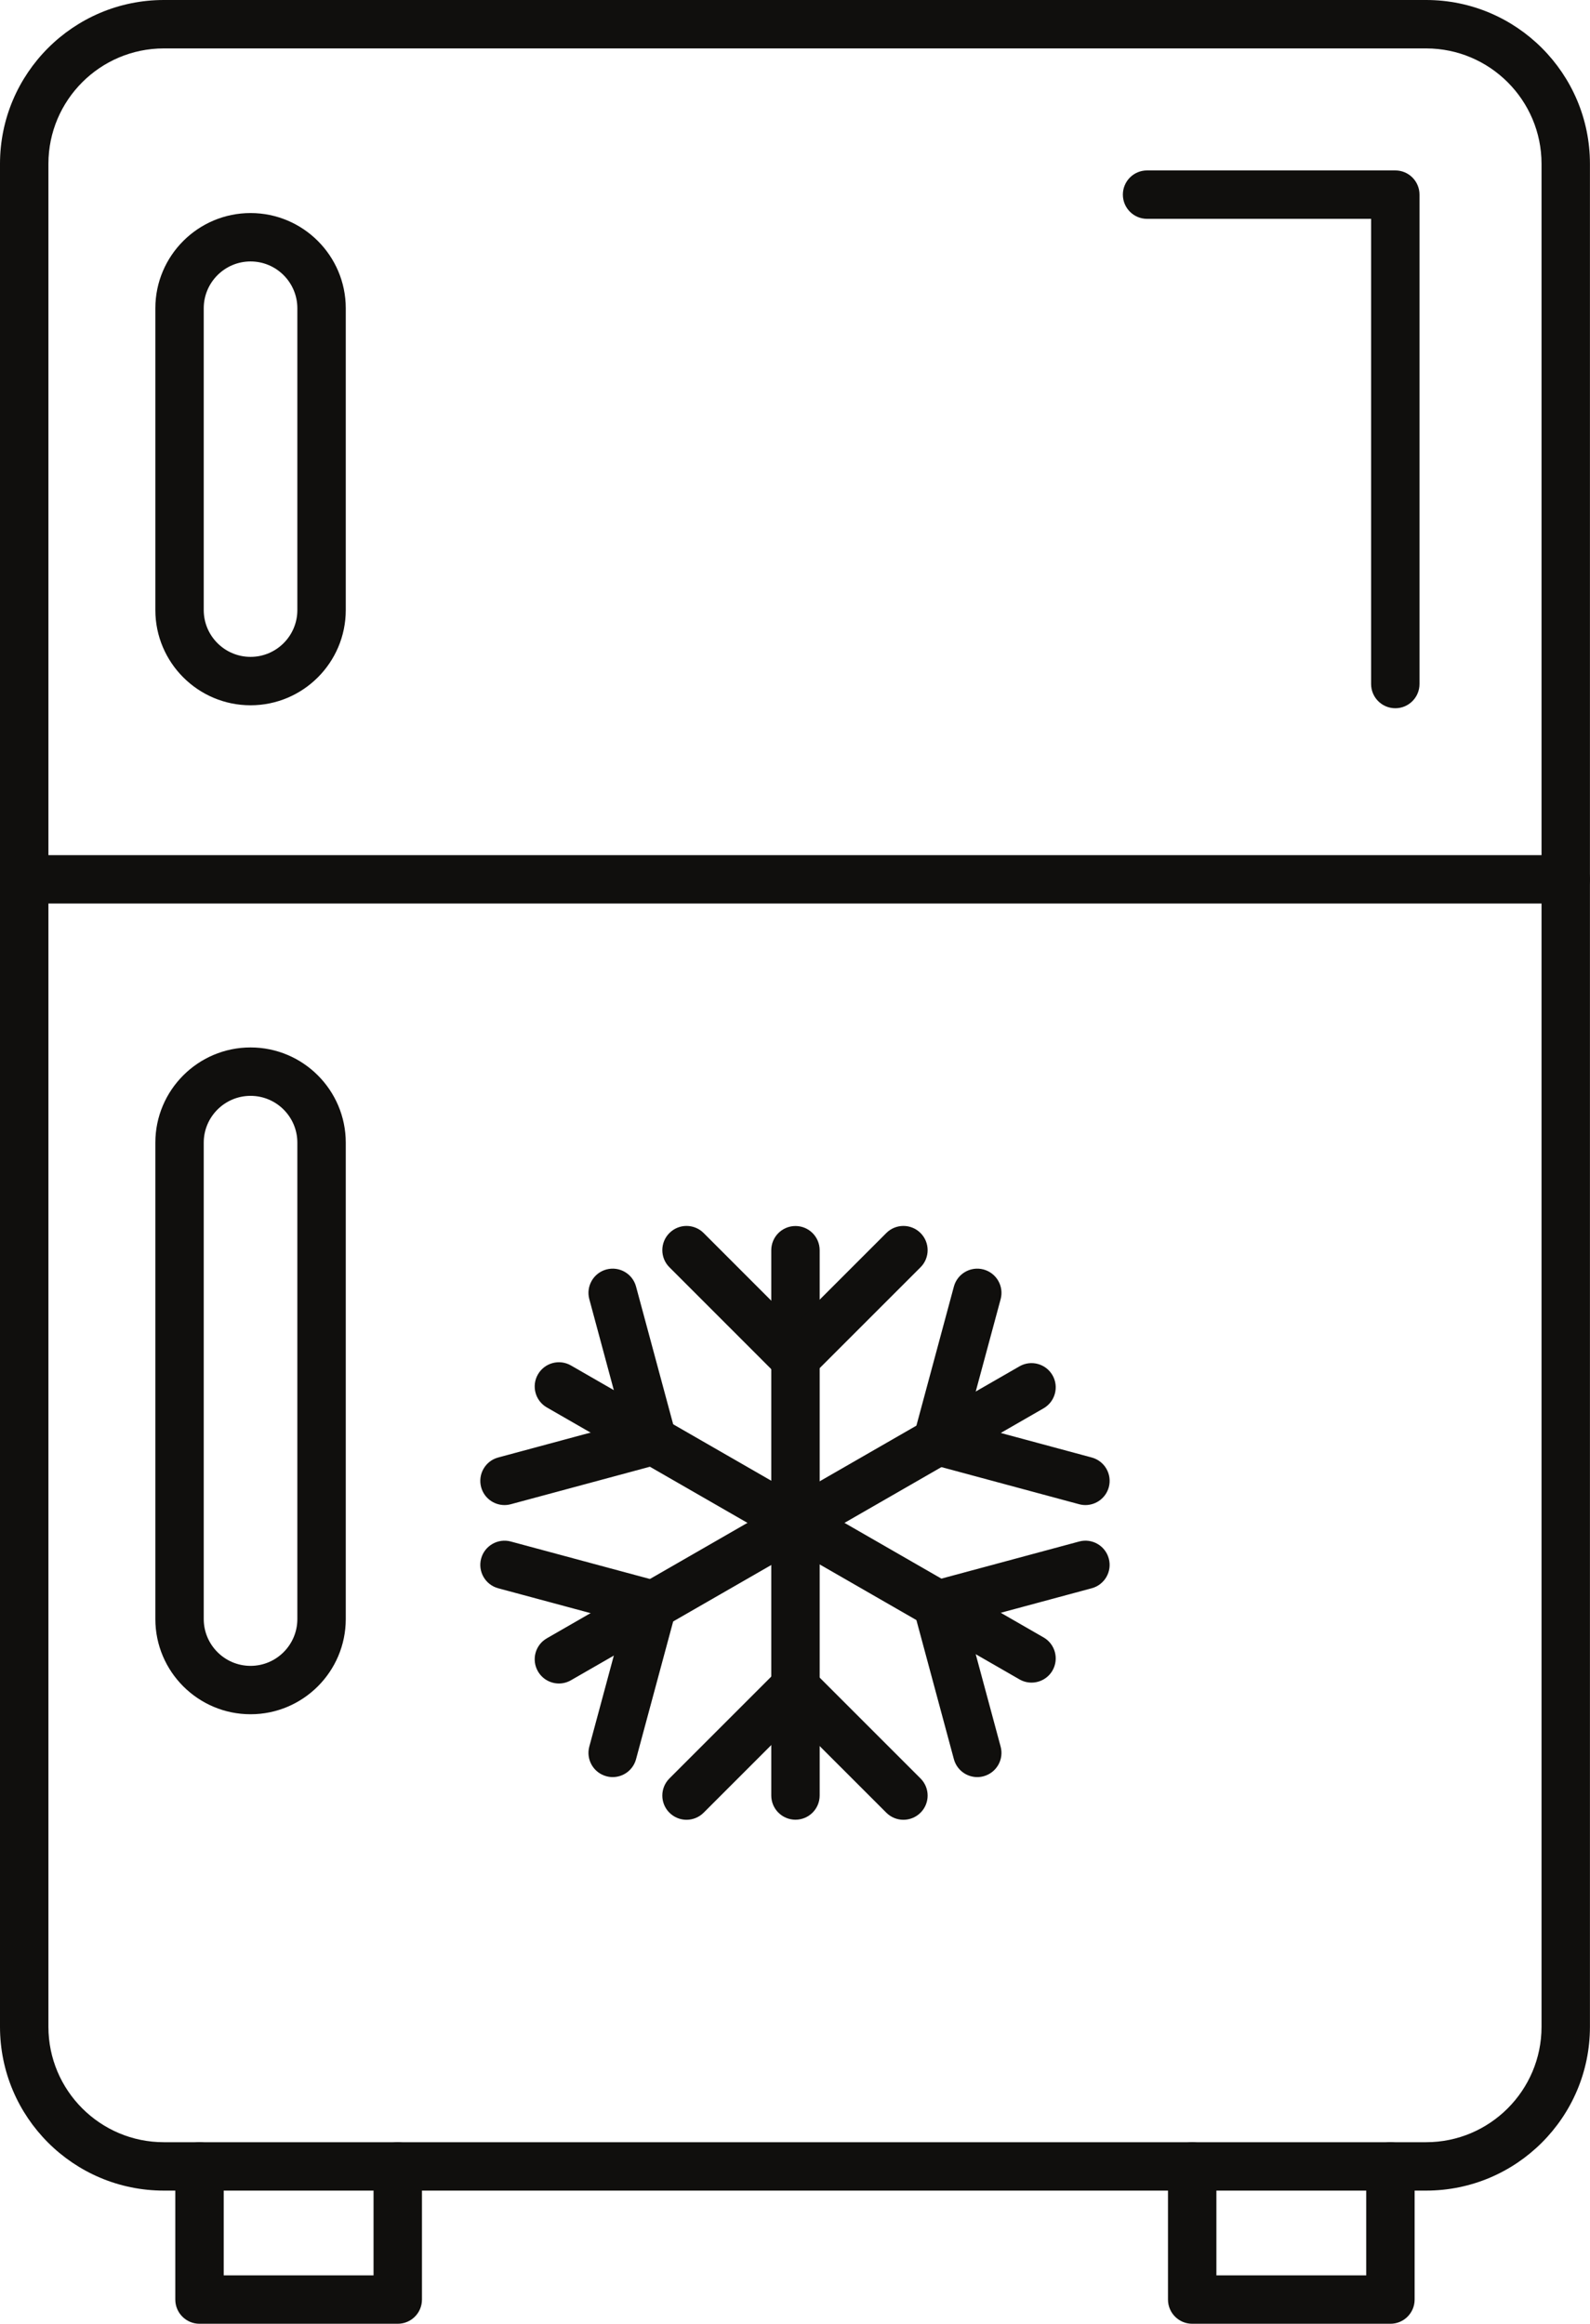
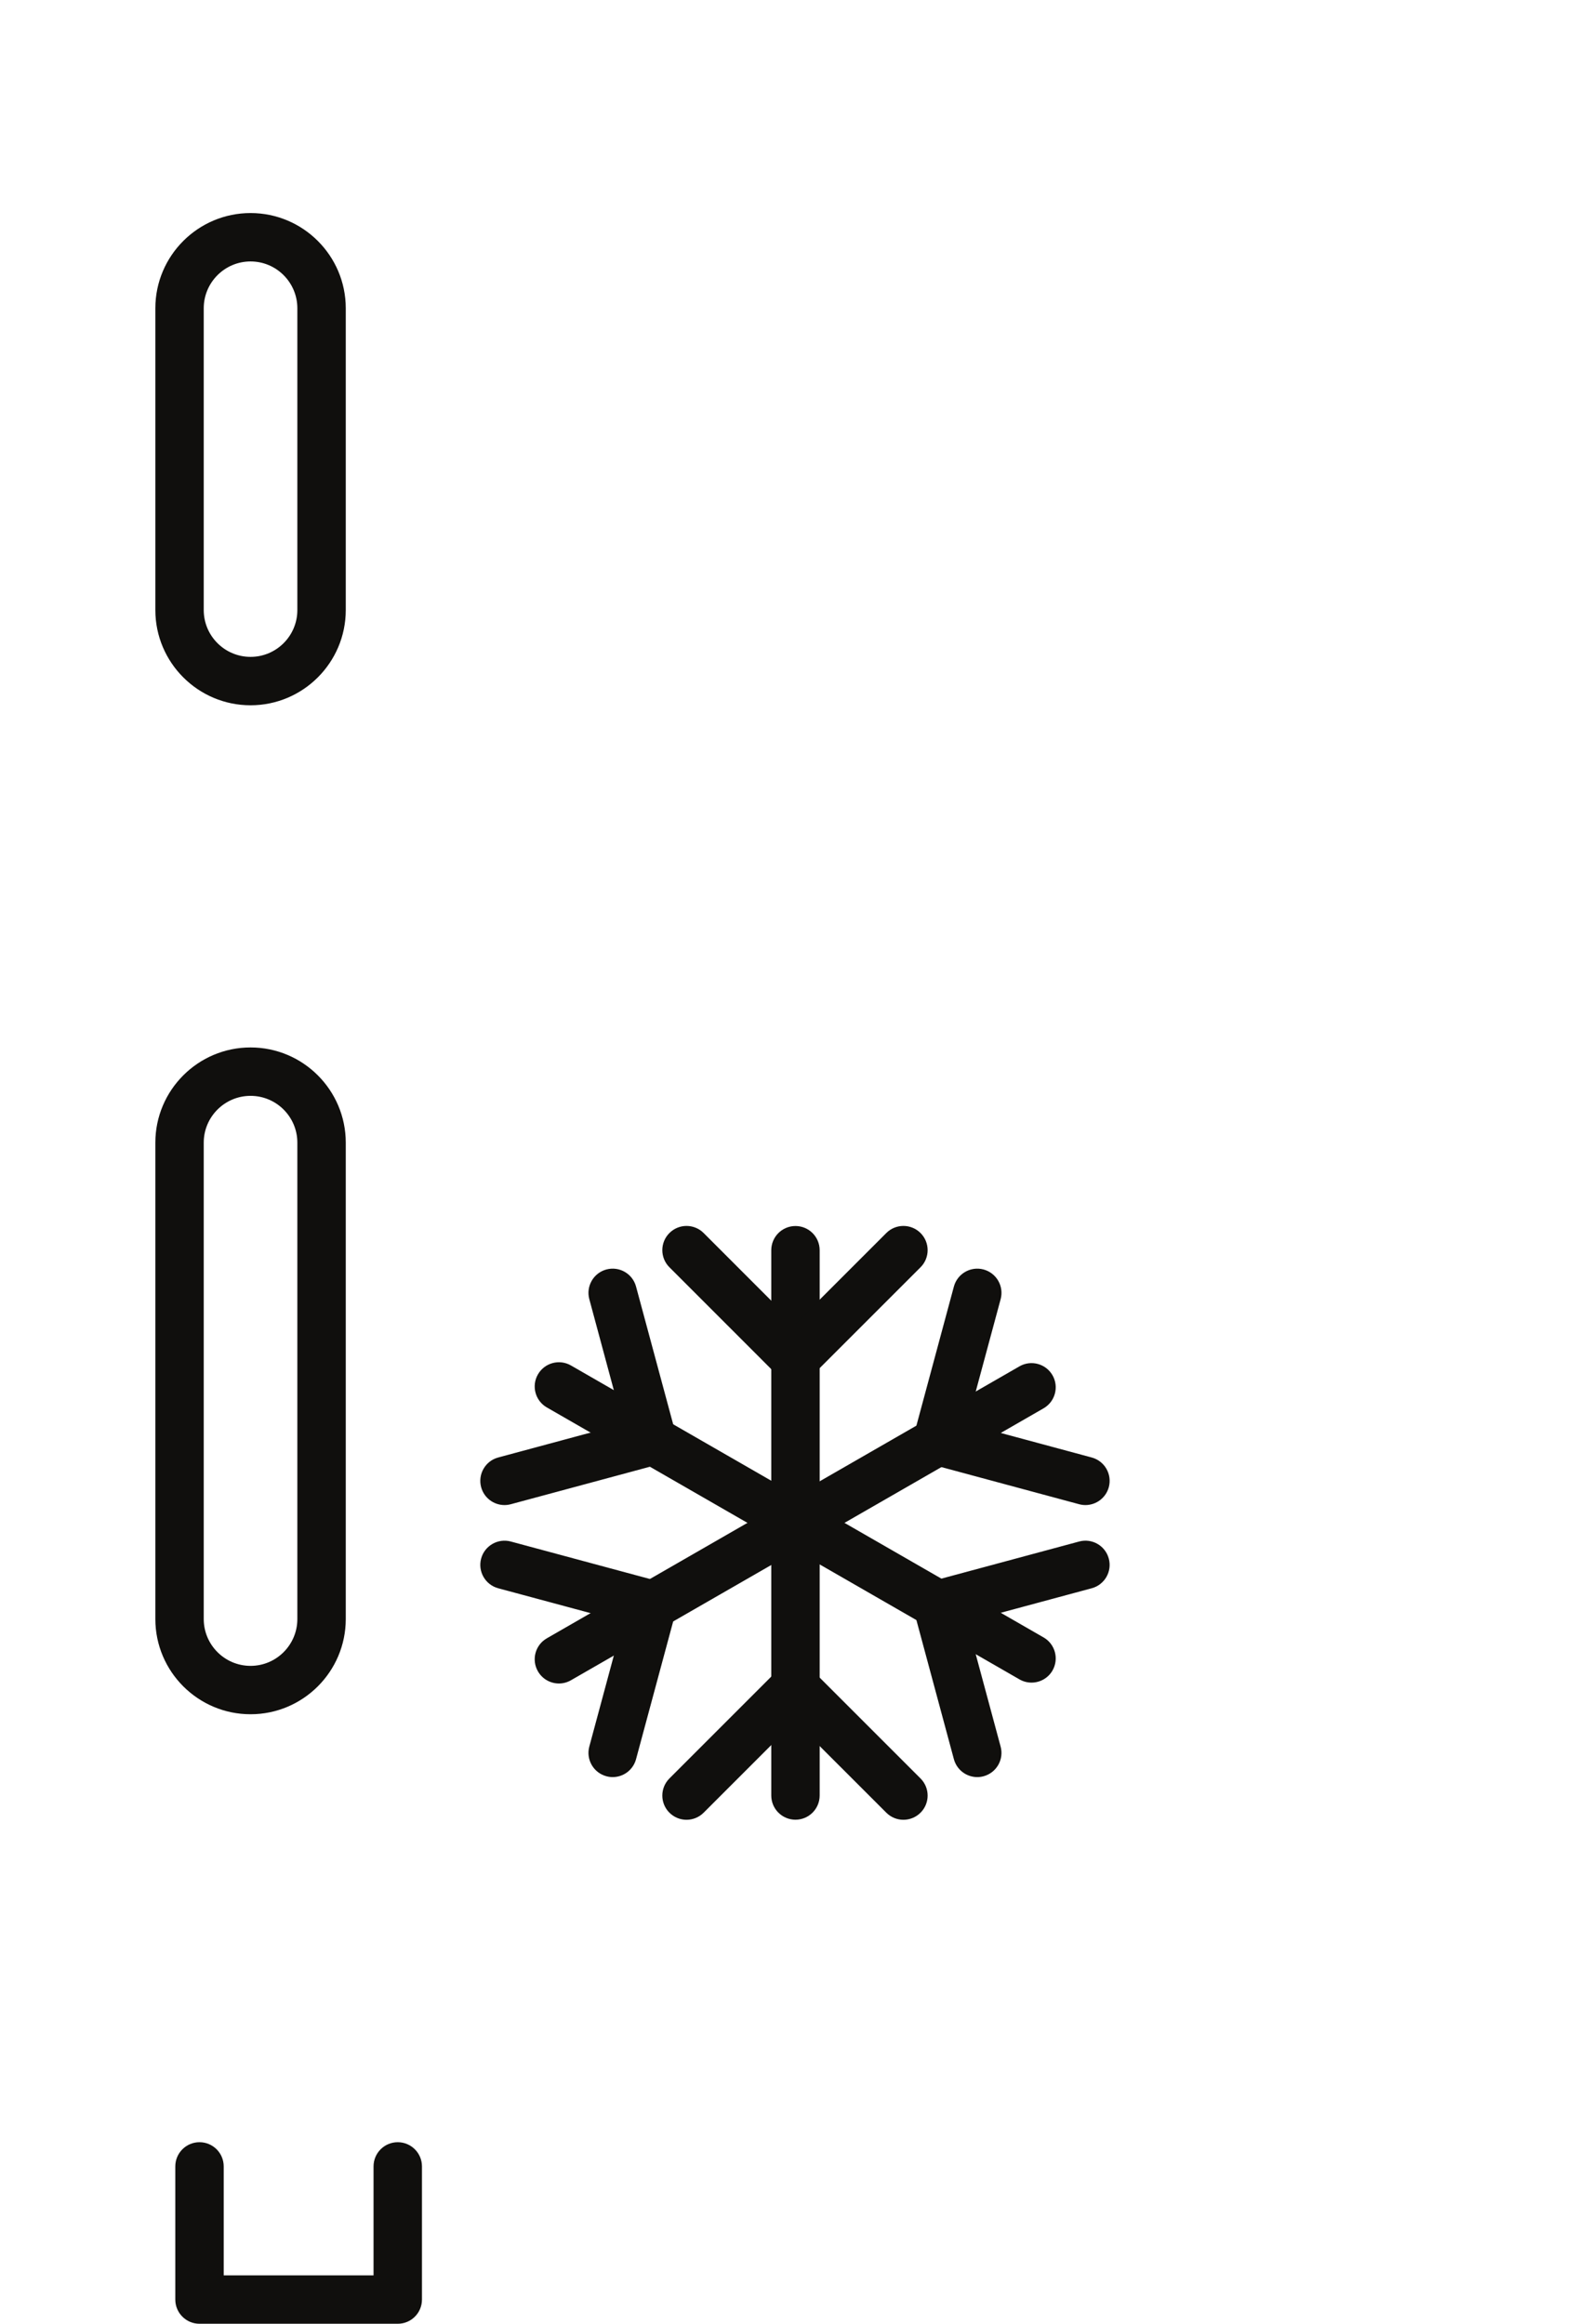
<svg xmlns="http://www.w3.org/2000/svg" height="368.6" preserveAspectRatio="xMidYMid meet" version="1.0" viewBox="0.0 0.0 252.2 368.6" width="252.2" zoomAndPan="magnify">
  <defs>
    <clipPath id="a">
-       <path d="M 0 0 L 252.191 0 L 252.191 348 L 0 348 Z M 0 0" />
-     </clipPath>
+       </clipPath>
    <clipPath id="b">
      <path d="M 0 135 L 252.191 135 L 252.191 144 L 0 144 Z M 0 135" />
    </clipPath>
    <clipPath id="c">
-       <path d="M 185 339 L 225 339 L 225 368.578 L 185 368.578 Z M 185 339" />
-     </clipPath>
+       </clipPath>
    <clipPath id="d">
      <path d="M 27 339 L 67 339 L 67 368.578 L 27 368.578 Z M 27 339" />
    </clipPath>
  </defs>
  <g>
    <g id="change1_1">
      <path d="M 126.176 288.629 C 124.055 288.629 122.336 286.91 122.336 284.789 L 122.336 198.301 C 122.336 196.18 124.055 194.461 126.176 194.461 C 128.293 194.461 130.012 196.18 130.012 198.301 L 130.012 284.789 C 130.012 286.91 128.293 288.629 126.176 288.629" fill="#100f0d" fill-rule="evenodd" />
    </g>
    <g id="change1_2">
      <path d="M 126.094 219.332 C 125.113 219.332 124.129 218.957 123.379 218.207 L 106.18 201.004 C 104.68 199.508 104.68 197.074 106.18 195.574 C 107.68 194.074 110.109 194.074 111.609 195.574 L 126.094 210.062 L 140.582 195.574 C 142.078 194.074 144.512 194.074 146.012 195.574 C 147.512 197.074 147.512 199.508 146.012 201.008 L 128.809 218.207 C 128.062 218.957 127.078 219.332 126.094 219.332" fill="#100f0d" fill-rule="evenodd" />
    </g>
    <g id="change1_3">
      <path d="M 143.297 288.641 C 142.316 288.641 141.332 288.266 140.582 287.516 L 126.094 273.031 L 111.609 287.516 C 110.109 289.016 107.68 289.016 106.18 287.516 C 104.68 286.02 104.68 283.586 106.18 282.086 L 123.379 264.887 C 124.879 263.387 127.309 263.387 128.809 264.887 L 146.012 282.086 C 147.512 283.586 147.512 286.02 146.012 287.516 C 145.262 288.266 144.277 288.641 143.297 288.641" fill="#100f0d" fill-rule="evenodd" />
    </g>
    <g id="change1_4">
      <path d="M 163.613 266.883 C 162.965 266.883 162.305 266.719 161.703 266.371 L 86.738 223.238 C 84.898 222.18 84.266 219.832 85.324 217.996 C 86.383 216.156 88.73 215.523 90.566 216.582 L 165.531 259.719 C 167.367 260.773 168 263.121 166.945 264.961 C 166.234 266.195 164.941 266.883 163.613 266.883" fill="#100f0d" fill-rule="evenodd" />
    </g>
    <g id="change1_5">
      <path d="M 80.02 238.723 C 78.328 238.723 76.777 237.594 76.316 235.883 C 75.766 233.836 76.977 231.727 79.023 231.176 L 98.805 225.844 L 93.473 206.062 C 92.922 204.016 94.137 201.91 96.18 201.355 C 98.23 200.805 100.336 202.016 100.887 204.066 L 107.219 227.551 C 107.77 229.598 106.559 231.707 104.512 232.258 L 81.023 238.59 C 80.688 238.68 80.352 238.723 80.02 238.723" fill="#100f0d" fill-rule="evenodd" />
    </g>
    <g id="change1_6">
      <path d="M 155.008 281.871 C 153.316 281.871 151.766 280.742 151.301 279.027 L 144.973 255.539 C 144.707 254.559 144.844 253.508 145.352 252.625 C 145.859 251.742 146.695 251.098 147.68 250.832 L 171.168 244.504 C 173.215 243.949 175.32 245.164 175.871 247.211 C 176.426 249.262 175.211 251.367 173.164 251.918 L 153.383 257.25 L 158.715 277.031 C 159.27 279.078 158.055 281.184 156.008 281.738 C 155.676 281.828 155.336 281.871 155.008 281.871" fill="#100f0d" fill-rule="evenodd" />
    </g>
    <g id="change1_7">
      <path d="M 88.656 267.023 C 87.328 267.023 86.035 266.332 85.324 265.094 C 84.266 263.258 84.898 260.91 86.738 259.855 L 161.703 216.719 C 163.539 215.66 165.887 216.297 166.945 218.133 C 168 219.969 167.367 222.316 165.531 223.375 L 90.566 266.508 C 89.965 266.855 89.305 267.023 88.656 267.023" fill="#100f0d" fill-rule="evenodd" />
    </g>
    <g id="change1_8">
      <path d="M 97.184 281.871 C 96.852 281.871 96.516 281.828 96.18 281.734 C 94.137 281.184 92.922 279.078 93.473 277.031 L 98.805 257.246 L 79.023 251.918 C 76.977 251.367 75.766 249.258 76.316 247.211 C 76.867 245.164 78.98 243.957 81.023 244.504 L 104.512 250.832 C 105.496 251.098 106.332 251.742 106.84 252.625 C 107.348 253.508 107.484 254.555 107.219 255.539 L 100.887 279.027 C 100.426 280.742 98.875 281.871 97.184 281.871" fill="#100f0d" fill-rule="evenodd" />
    </g>
    <g id="change1_9">
      <path d="M 172.168 238.723 C 171.836 238.723 171.5 238.68 171.168 238.59 L 147.68 232.258 C 145.633 231.707 144.418 229.598 144.973 227.551 L 151.301 204.066 C 151.855 202.02 153.961 200.805 156.008 201.355 C 158.055 201.91 159.27 204.016 158.719 206.062 L 153.383 225.844 L 173.164 231.176 C 175.211 231.727 176.426 233.836 175.875 235.883 C 175.41 237.594 173.859 238.723 172.168 238.723" fill="#100f0d" fill-rule="evenodd" />
    </g>
    <g clip-path="url(#a)" id="change1_15">
      <path d="M 25.984 7.68 C 15.891 7.68 7.68 15.891 7.68 25.984 L 7.68 321.477 C 7.68 331.57 15.891 339.781 25.984 339.781 L 226.207 339.781 C 236.301 339.781 244.512 331.57 244.512 321.477 L 244.512 25.984 C 244.512 15.891 236.301 7.68 226.207 7.68 Z M 226.207 347.457 L 25.984 347.457 C 11.656 347.457 0 335.805 0 321.477 L 0 25.984 C 0 11.656 11.656 0 25.984 0 L 226.207 0 C 240.535 0 252.191 11.656 252.191 25.984 L 252.191 321.477 C 252.191 335.805 240.535 347.457 226.207 347.457" fill="#100f0d" fill-rule="evenodd" />
    </g>
    <g id="change1_10">
-       <path d="M 221.32 112.336 C 219.199 112.336 217.48 110.617 217.48 108.496 L 217.48 34.711 L 181.941 34.711 C 179.82 34.711 178.105 32.992 178.105 30.871 C 178.105 28.75 179.82 27.031 181.941 27.031 L 221.32 27.031 C 223.441 27.031 225.156 28.75 225.156 30.871 L 225.156 108.496 C 225.156 110.617 223.438 112.336 221.32 112.336" fill="#100f0d" fill-rule="evenodd" />
-     </g>
+       </g>
    <g clip-path="url(#b)" id="change1_13">
-       <path d="M 248.352 143.312 L 3.84 143.312 C 1.719 143.312 0 141.594 0 139.473 C 0 137.352 1.719 135.633 3.84 135.633 L 248.352 135.633 C 250.473 135.633 252.191 137.352 252.191 139.473 C 252.191 141.594 250.473 143.312 248.352 143.312" fill="#100f0d" fill-rule="evenodd" />
-     </g>
+       </g>
    <g clip-path="url(#c)" id="change1_16">
-       <path d="M 220.543 368.578 L 189.102 368.578 C 186.98 368.578 185.262 366.859 185.262 364.738 L 185.262 343.621 C 185.262 341.5 186.98 339.781 189.102 339.781 C 191.223 339.781 192.941 341.5 192.941 343.621 L 192.941 360.902 L 216.707 360.902 L 216.707 343.621 C 216.707 341.5 218.426 339.781 220.547 339.781 C 222.664 339.781 224.383 341.5 224.383 343.621 L 224.383 364.738 C 224.383 366.863 222.664 368.578 220.543 368.578" fill="#100f0d" fill-rule="evenodd" />
-     </g>
+       </g>
    <g clip-path="url(#d)" id="change1_14">
      <path d="M 63.09 368.578 L 31.645 368.578 C 29.523 368.578 27.805 366.859 27.805 364.738 L 27.805 343.621 C 27.805 341.5 29.523 339.781 31.645 339.781 C 33.766 339.781 35.484 341.5 35.484 343.621 L 35.484 360.902 L 59.25 360.902 L 59.25 343.621 C 59.25 341.5 60.969 339.781 63.09 339.781 C 65.211 339.781 66.93 341.5 66.93 343.621 L 66.93 364.738 C 66.93 366.863 65.211 368.578 63.09 368.578" fill="#100f0d" fill-rule="evenodd" />
    </g>
    <g id="change1_11">
      <path d="M 39.742 41.469 C 35.648 41.469 32.316 44.801 32.316 48.895 L 32.316 96.766 C 32.316 100.859 35.648 104.188 39.742 104.188 C 43.836 104.188 47.164 100.859 47.164 96.766 L 47.164 48.895 C 47.164 44.801 43.836 41.469 39.742 41.469 Z M 39.742 111.867 C 31.414 111.867 24.641 105.09 24.641 96.766 L 24.641 48.895 C 24.641 40.566 31.414 33.793 39.742 33.793 C 48.07 33.793 54.844 40.566 54.844 48.895 L 54.844 96.766 C 54.844 105.09 48.07 111.867 39.742 111.867" fill="#100f0d" fill-rule="evenodd" />
    </g>
    <g id="change1_12">
      <path d="M 39.742 173.816 C 35.648 173.816 32.316 177.145 32.316 181.238 L 32.316 256.801 C 32.316 260.895 35.648 264.227 39.742 264.227 C 43.836 264.227 47.164 260.895 47.164 256.801 L 47.164 181.238 C 47.164 177.145 43.836 173.816 39.742 173.816 Z M 39.742 271.902 C 31.414 271.902 24.641 265.129 24.641 256.801 L 24.641 181.238 C 24.641 172.914 31.414 166.137 39.742 166.137 C 48.07 166.137 54.844 172.914 54.844 181.238 L 54.844 256.801 C 54.844 265.129 48.07 271.902 39.742 271.902" fill="#100f0d" fill-rule="evenodd" />
    </g>
  </g>
</svg>